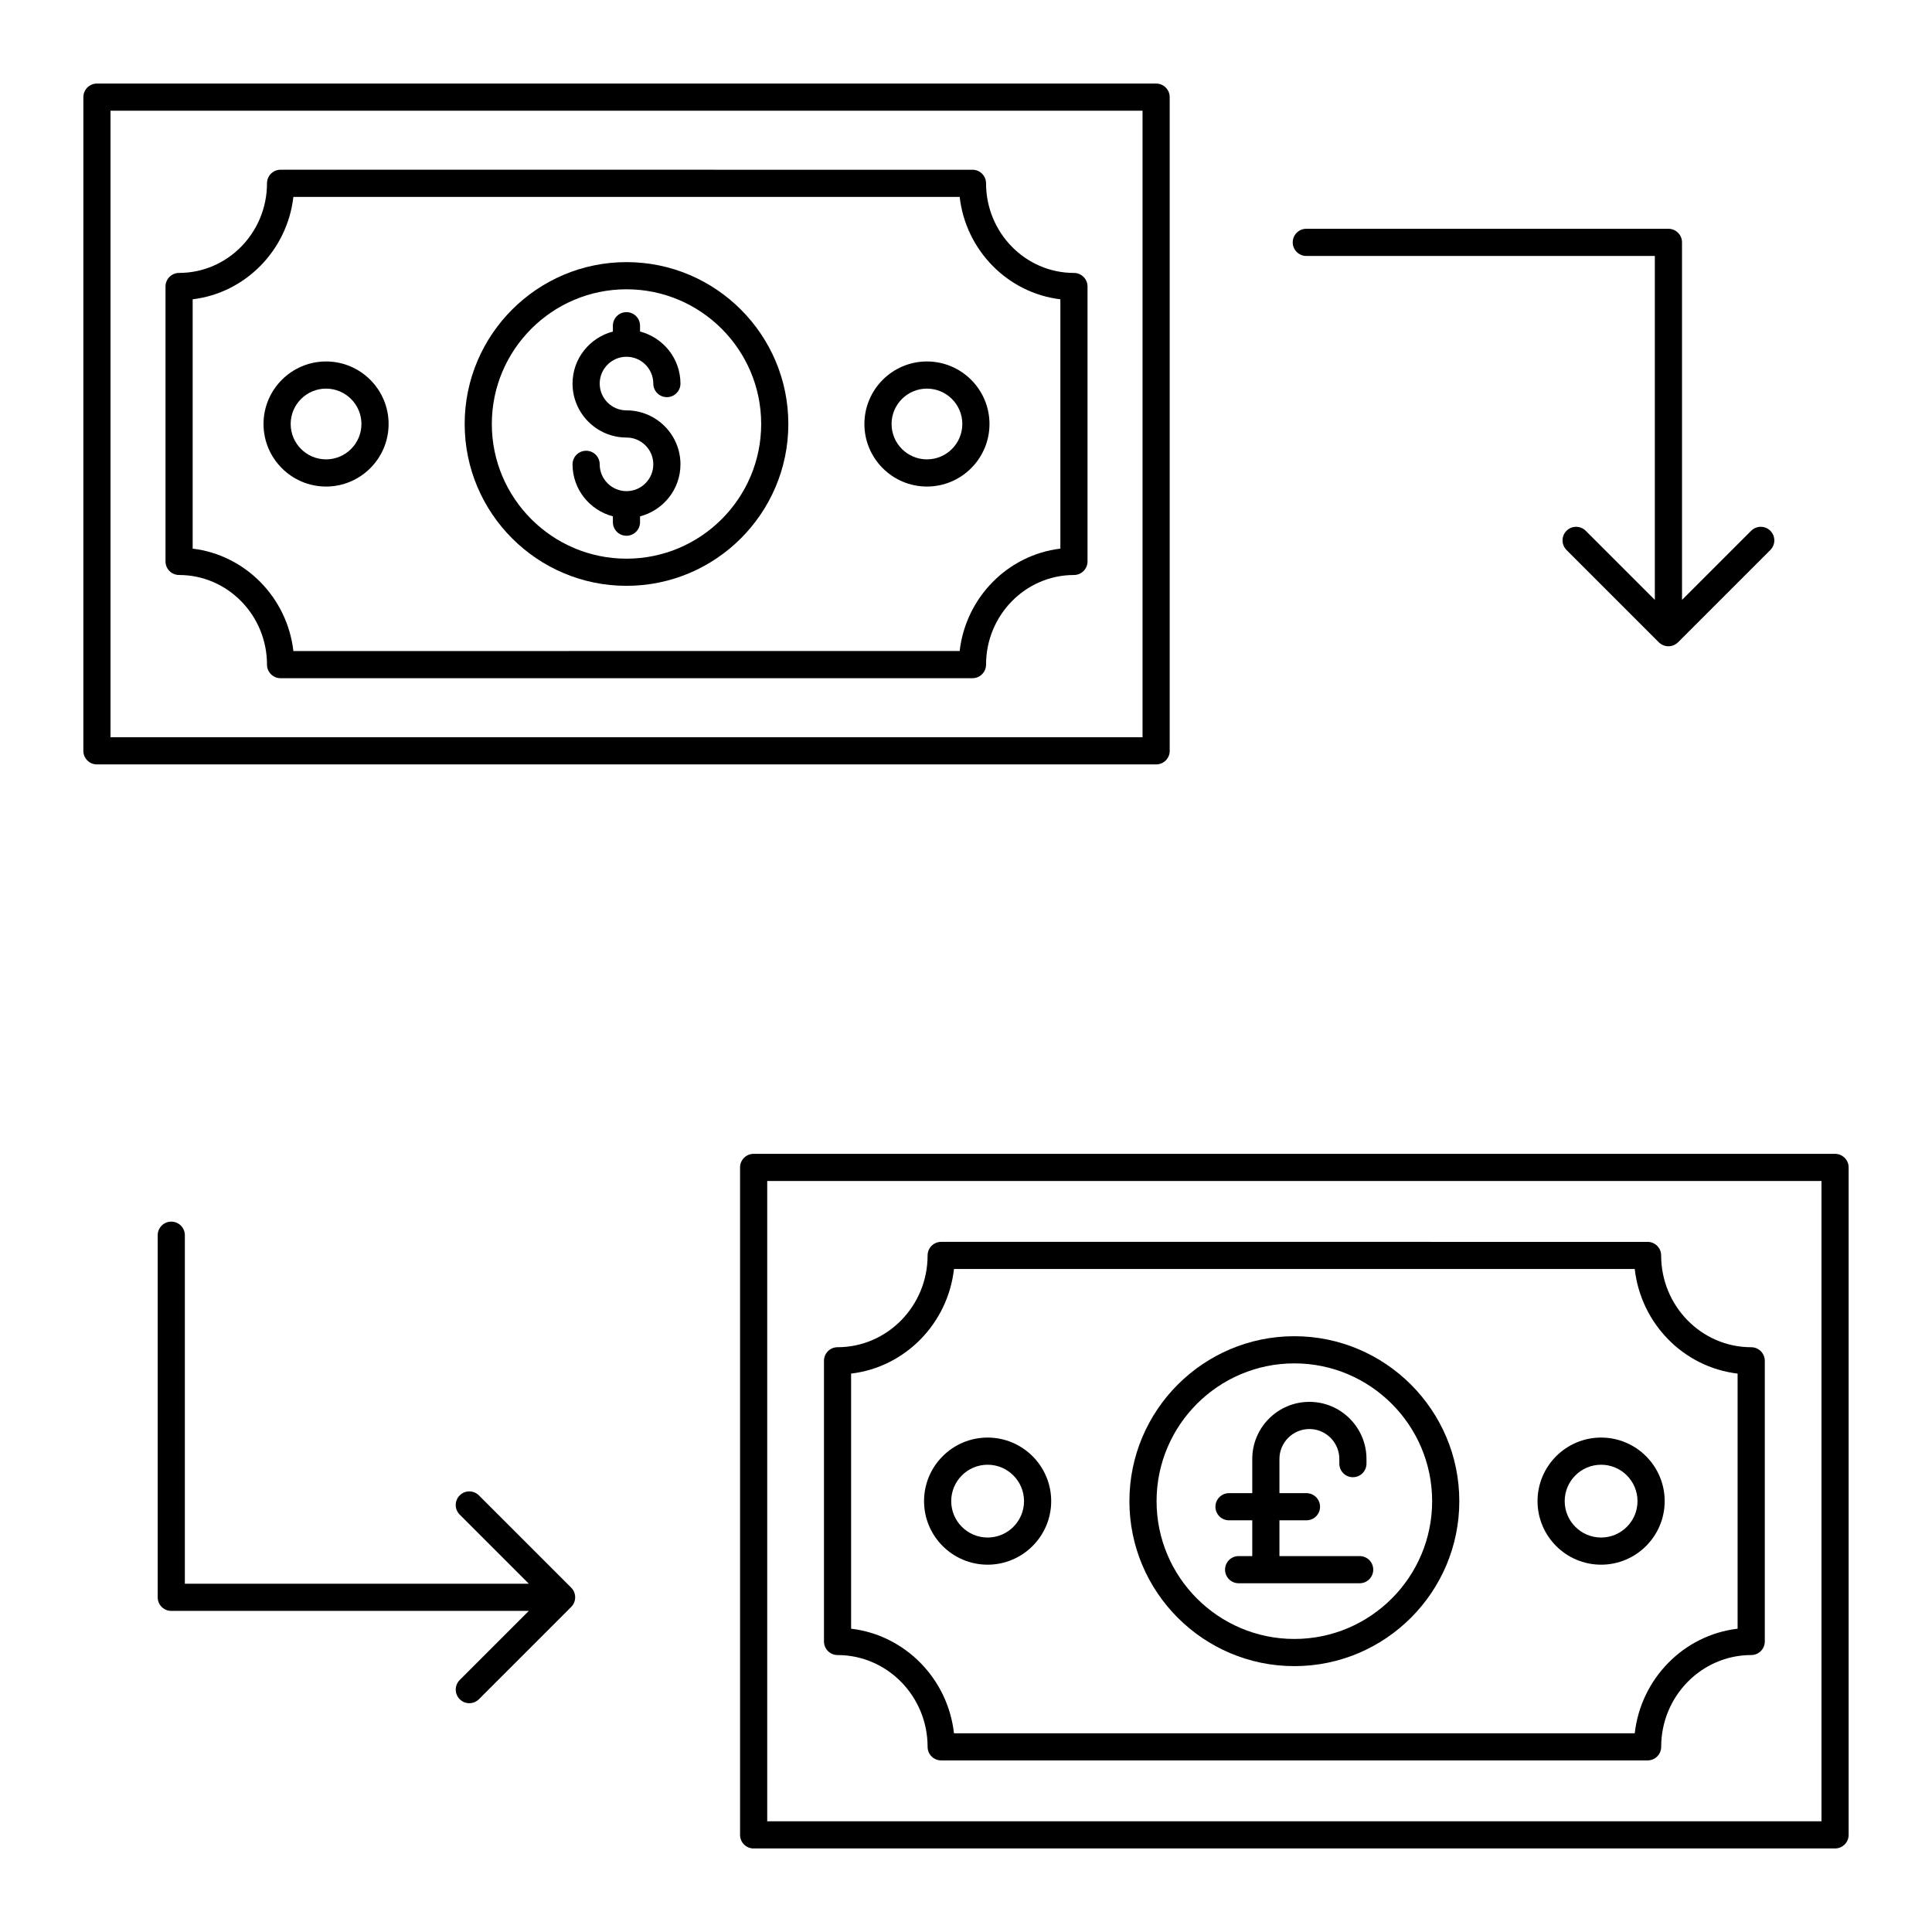
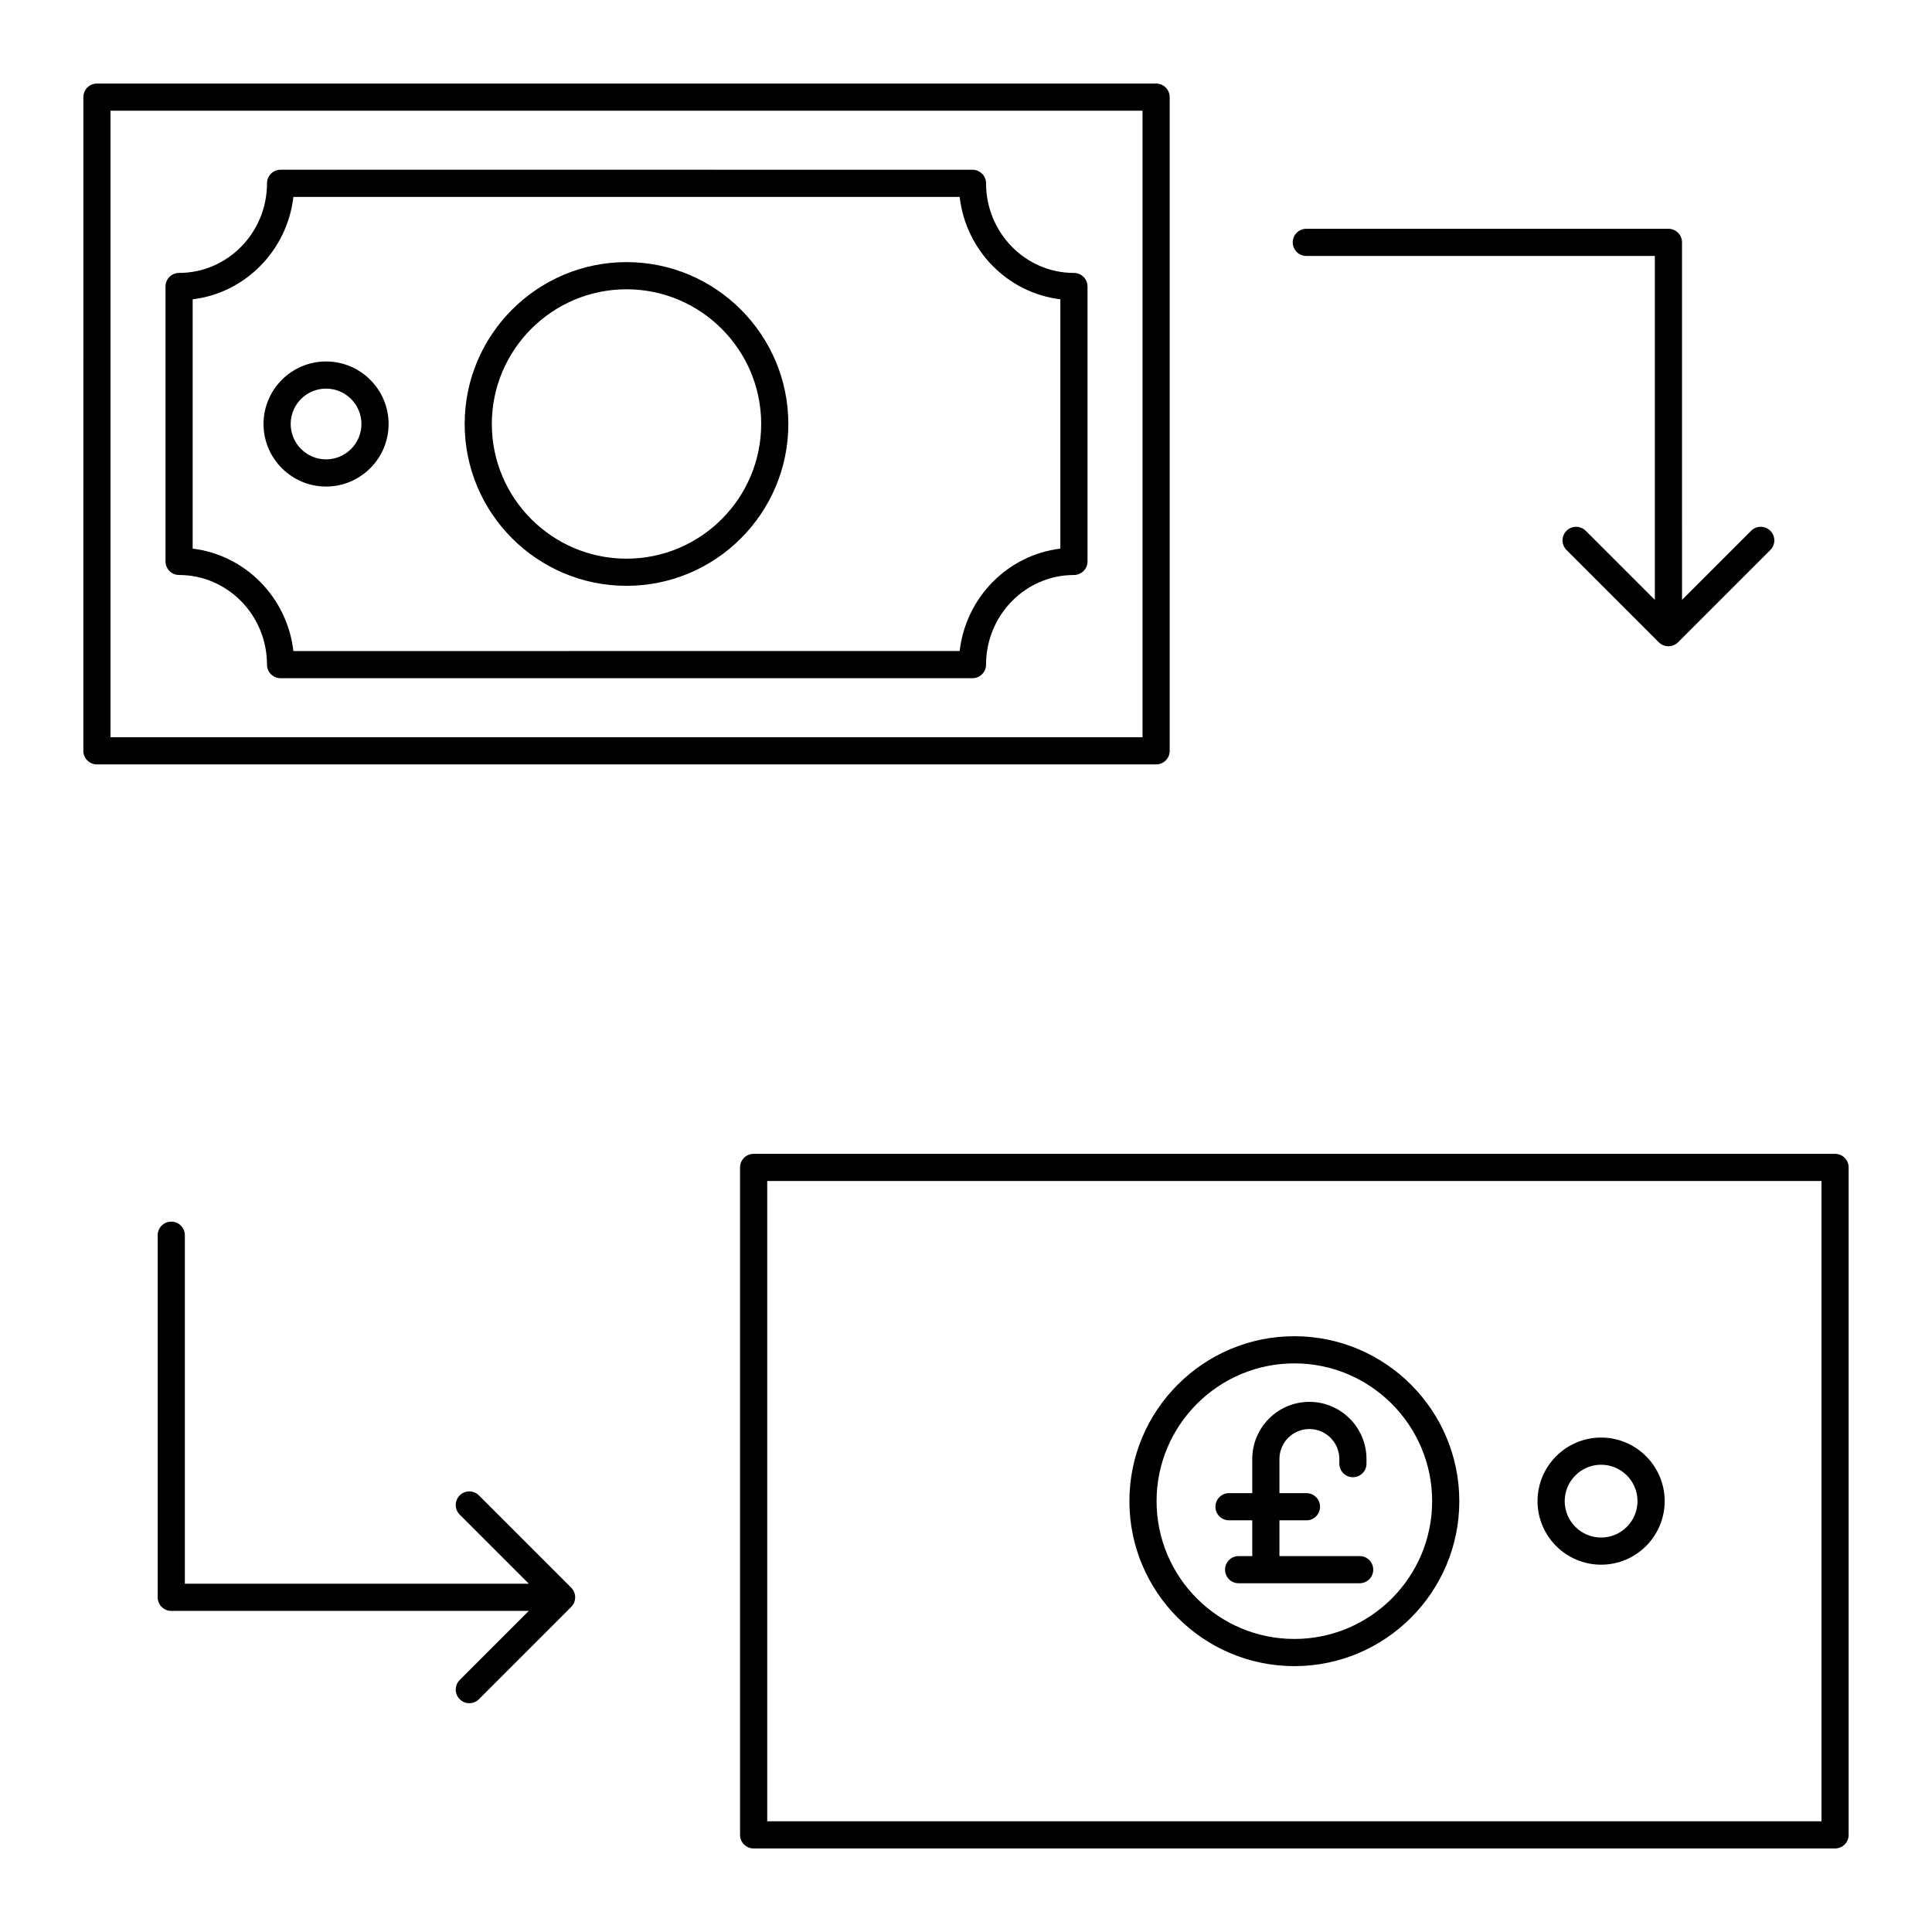
<svg xmlns="http://www.w3.org/2000/svg" fill="#000000" width="800px" height="800px" version="1.1" viewBox="144 144 512 512">
  <g>
    <path d="m453.98 342.98v-173.24c0-1.988-1.609-3.598-3.598-3.598h-280.69c-1.988 0-3.598 1.609-3.598 3.598l-0.004 173.24c0 1.988 1.609 3.598 3.598 3.598h280.7c1.988 0 3.598-1.609 3.598-3.598zm-7.195-3.602h-273.5v-166.04h273.5z" />
    <path d="m191.46 296.38c12.844 0 23.297 10.656 23.297 23.75 0 1.988 1.609 3.598 3.598 3.598h183.36c1.988 0 3.598-1.609 3.598-3.598 0-13.094 10.449-23.75 23.293-23.75 1.988 0 3.598-1.609 3.598-3.598v-72.852c0-1.988-1.609-3.598-3.598-3.598-12.844 0-23.293-10.656-23.293-23.75 0-1.988-1.609-3.598-3.598-3.598l-183.36-0.004c-1.988 0-3.598 1.609-3.598 3.598 0 13.094-10.453 23.75-23.297 23.75-1.988 0-3.598 1.609-3.598 3.598v72.852c0 1.992 1.609 3.602 3.598 3.602zm3.598-73.062c13.961-1.68 25.062-12.961 26.691-27.137h176.57c1.629 14.176 12.73 25.457 26.688 27.137v66.074c-13.957 1.68-25.059 12.961-26.688 27.137l-176.57 0.004c-1.629-14.176-12.73-25.457-26.691-27.137z" />
    <path d="m310.03 299.25c23.648 0 42.887-19.238 42.887-42.887 0.004-23.652-19.238-42.898-42.887-42.898s-42.887 19.246-42.887 42.895c0 23.652 19.242 42.891 42.887 42.891zm0-78.586c19.68 0 35.691 16.012 35.691 35.699 0 19.68-16.012 35.691-35.691 35.691s-35.691-16.012-35.691-35.691c0-19.688 16.012-35.699 35.691-35.699z" />
-     <path d="m310.03 274.16c-3.914 0-7.102-3.191-7.102-7.106 0-1.988-1.609-3.598-3.598-3.598s-3.598 1.609-3.598 3.598c0 6.633 4.559 12.172 10.691 13.785v1.543c0 1.988 1.609 3.598 3.598 3.598 1.988 0 3.598-1.609 3.598-3.598v-1.539c6.144-1.605 10.711-7.152 10.711-13.793 0-7.887-6.414-14.297-14.301-14.297-3.914 0-7.102-3.191-7.102-7.106 0-3.91 3.188-7.102 7.102-7.102s7.102 3.191 7.102 7.106c0 1.988 1.609 3.598 3.598 3.598s3.598-1.609 3.598-3.598c0-6.641-4.566-12.188-10.711-13.793v-1.539c0-1.988-1.609-3.598-3.598-3.598s-3.598 1.609-3.598 3.598v1.543c-6.133 1.609-10.691 7.152-10.691 13.785 0 7.887 6.414 14.305 14.301 14.305 3.914 0 7.102 3.184 7.102 7.098 0.004 3.922-3.184 7.109-7.102 7.109z" />
-     <path d="m389.65 272.94c9.137 0 16.574-7.438 16.574-16.574s-7.438-16.574-16.574-16.574c-9.137 0-16.574 7.438-16.574 16.574s7.438 16.574 16.574 16.574zm0-25.953c5.168 0 9.375 4.203 9.375 9.375s-4.207 9.375-9.375 9.375c-5.168 0-9.375-4.203-9.375-9.375s4.207-9.375 9.375-9.375z" />
    <path d="m230.41 272.94c9.137 0 16.574-7.438 16.574-16.574s-7.438-16.574-16.574-16.574c-9.137 0-16.574 7.438-16.574 16.574s7.438 16.574 16.574 16.574zm0-25.953c5.168 0 9.375 4.203 9.375 9.375s-4.207 9.375-9.375 9.375c-5.168 0-9.375-4.203-9.375-9.375-0.004-5.172 4.203-9.375 9.375-9.375z" />
    <path d="m343.72 633.86h286.59c1.988 0 3.598-1.609 3.598-3.598v-176.88c0-1.988-1.609-3.598-3.598-3.598h-286.59c-1.988 0-3.598 1.609-3.598 3.598v176.88c0 1.992 1.609 3.602 3.598 3.602zm3.602-176.88h279.39v169.68h-279.39z" />
-     <path d="m608.08 501.03c-13.152 0-23.859-10.914-23.859-24.324 0-1.988-1.609-3.598-3.598-3.598l-187.2-0.004c-1.988 0-3.598 1.609-3.598 3.598 0 13.41-10.703 24.324-23.863 24.324-1.988 0-3.598 1.609-3.598 3.598v74.383c0 1.988 1.609 3.598 3.598 3.598 13.156 0 23.863 10.914 23.863 24.324 0 1.988 1.609 3.598 3.598 3.598h187.21c1.988 0 3.598-1.609 3.598-3.598 0-13.41 10.703-24.324 23.859-24.324 1.988 0 3.598-1.609 3.598-3.598v-74.379c0-1.988-1.609-3.598-3.602-3.598zm-3.598 74.594c-14.273 1.68-25.625 13.223-27.258 27.715h-180.41c-1.629-14.492-12.984-26.035-27.262-27.715v-67.609c14.273-1.68 25.629-13.223 27.262-27.715h180.41c1.629 14.492 12.984 26.035 27.258 27.715z" />
    <path d="m487.02 498.11c-24.105 0-43.715 19.609-43.715 43.719 0 24.102 19.609 43.711 43.715 43.711 24.102 0 43.711-19.609 43.711-43.711 0-24.109-19.609-43.719-43.711-43.719zm0 80.23c-20.137 0-36.516-16.375-36.516-36.512s16.379-36.52 36.516-36.52c20.133 0 36.512 16.383 36.512 36.52 0 20.133-16.379 36.512-36.512 36.512z" />
    <path d="m568.31 524.97c-9.289 0-16.848 7.555-16.848 16.848 0 9.285 7.559 16.84 16.848 16.84 9.289 0 16.848-7.555 16.848-16.84 0-9.289-7.559-16.848-16.848-16.848zm0 26.492c-5.32 0-9.648-4.324-9.648-9.645 0-5.32 4.328-9.648 9.648-9.648 5.32 0 9.648 4.328 9.648 9.648 0 5.32-4.328 9.645-9.648 9.645z" />
-     <path d="m405.73 524.97c-9.289 0-16.848 7.555-16.848 16.848 0 9.285 7.559 16.84 16.848 16.84 9.289 0 16.848-7.555 16.848-16.84 0-9.289-7.559-16.848-16.848-16.848zm0 26.492c-5.32 0-9.648-4.324-9.648-9.645 0-5.32 4.328-9.648 9.648-9.648 5.32 0 9.648 4.328 9.648 9.648 0.004 5.32-4.328 9.645-9.648 9.645z" />
    <path d="m504.33 556.38h-21.266v-9.48h7.164c1.988 0 3.598-1.609 3.598-3.598 0-1.988-1.609-3.598-3.598-3.598h-7.164v-9.055c0-4.379 3.559-7.941 7.938-7.941 4.375 0 7.934 3.562 7.934 7.941v1.23c0 1.988 1.609 3.598 3.598 3.598 1.988 0 3.598-1.609 3.598-3.598v-1.23c0-8.352-6.789-15.141-15.133-15.141-8.348 0-15.137 6.789-15.137 15.141v9.055h-6.164c-1.988 0-3.598 1.609-3.598 3.598 0 1.988 1.609 3.598 3.598 3.598h6.164v9.48h-3.613c-1.988 0-3.598 1.609-3.598 3.598s1.609 3.598 3.598 3.598h32.074c1.988 0 3.598-1.609 3.598-3.598 0.008-1.984-1.602-3.598-3.59-3.598z" />
    <path d="m586.15 204.63h-95.965c-1.988 0-3.598 1.609-3.598 3.598s1.609 3.598 3.598 3.598h92.363v91.152l-18.316-18.316c-1.406-1.406-3.684-1.406-5.09 0s-1.406 3.684 0 5.09l24.457 24.457c0.332 0.332 0.73 0.598 1.176 0.781 0.441 0.184 0.906 0.277 1.375 0.277s0.934-0.094 1.375-0.277c0.441-0.184 0.84-0.449 1.176-0.781l24.457-24.457c1.406-1.406 1.406-3.684 0-5.09s-3.684-1.406-5.09 0l-18.316 18.316-0.004-94.75c0-1.988-1.609-3.598-3.598-3.598z" />
    <path d="m265.83 594.31c0.703 0.703 1.625 1.055 2.543 1.055 0.922 0 1.84-0.352 2.543-1.055l24.457-24.457c0.332-0.332 0.598-0.73 0.781-1.176 0.363-0.879 0.363-1.867 0-2.75-0.184-0.441-0.449-0.84-0.781-1.176l-24.457-24.457c-1.406-1.406-3.684-1.406-5.09 0s-1.406 3.684 0 5.09l18.316 18.316-91.156 0.004v-92.359c0-1.988-1.609-3.598-3.598-3.598s-3.598 1.609-3.598 3.598v95.961c0 1.988 1.609 3.598 3.598 3.598h94.758l-18.316 18.316c-1.406 1.406-1.406 3.684 0 5.09z" />
  </g>
</svg>